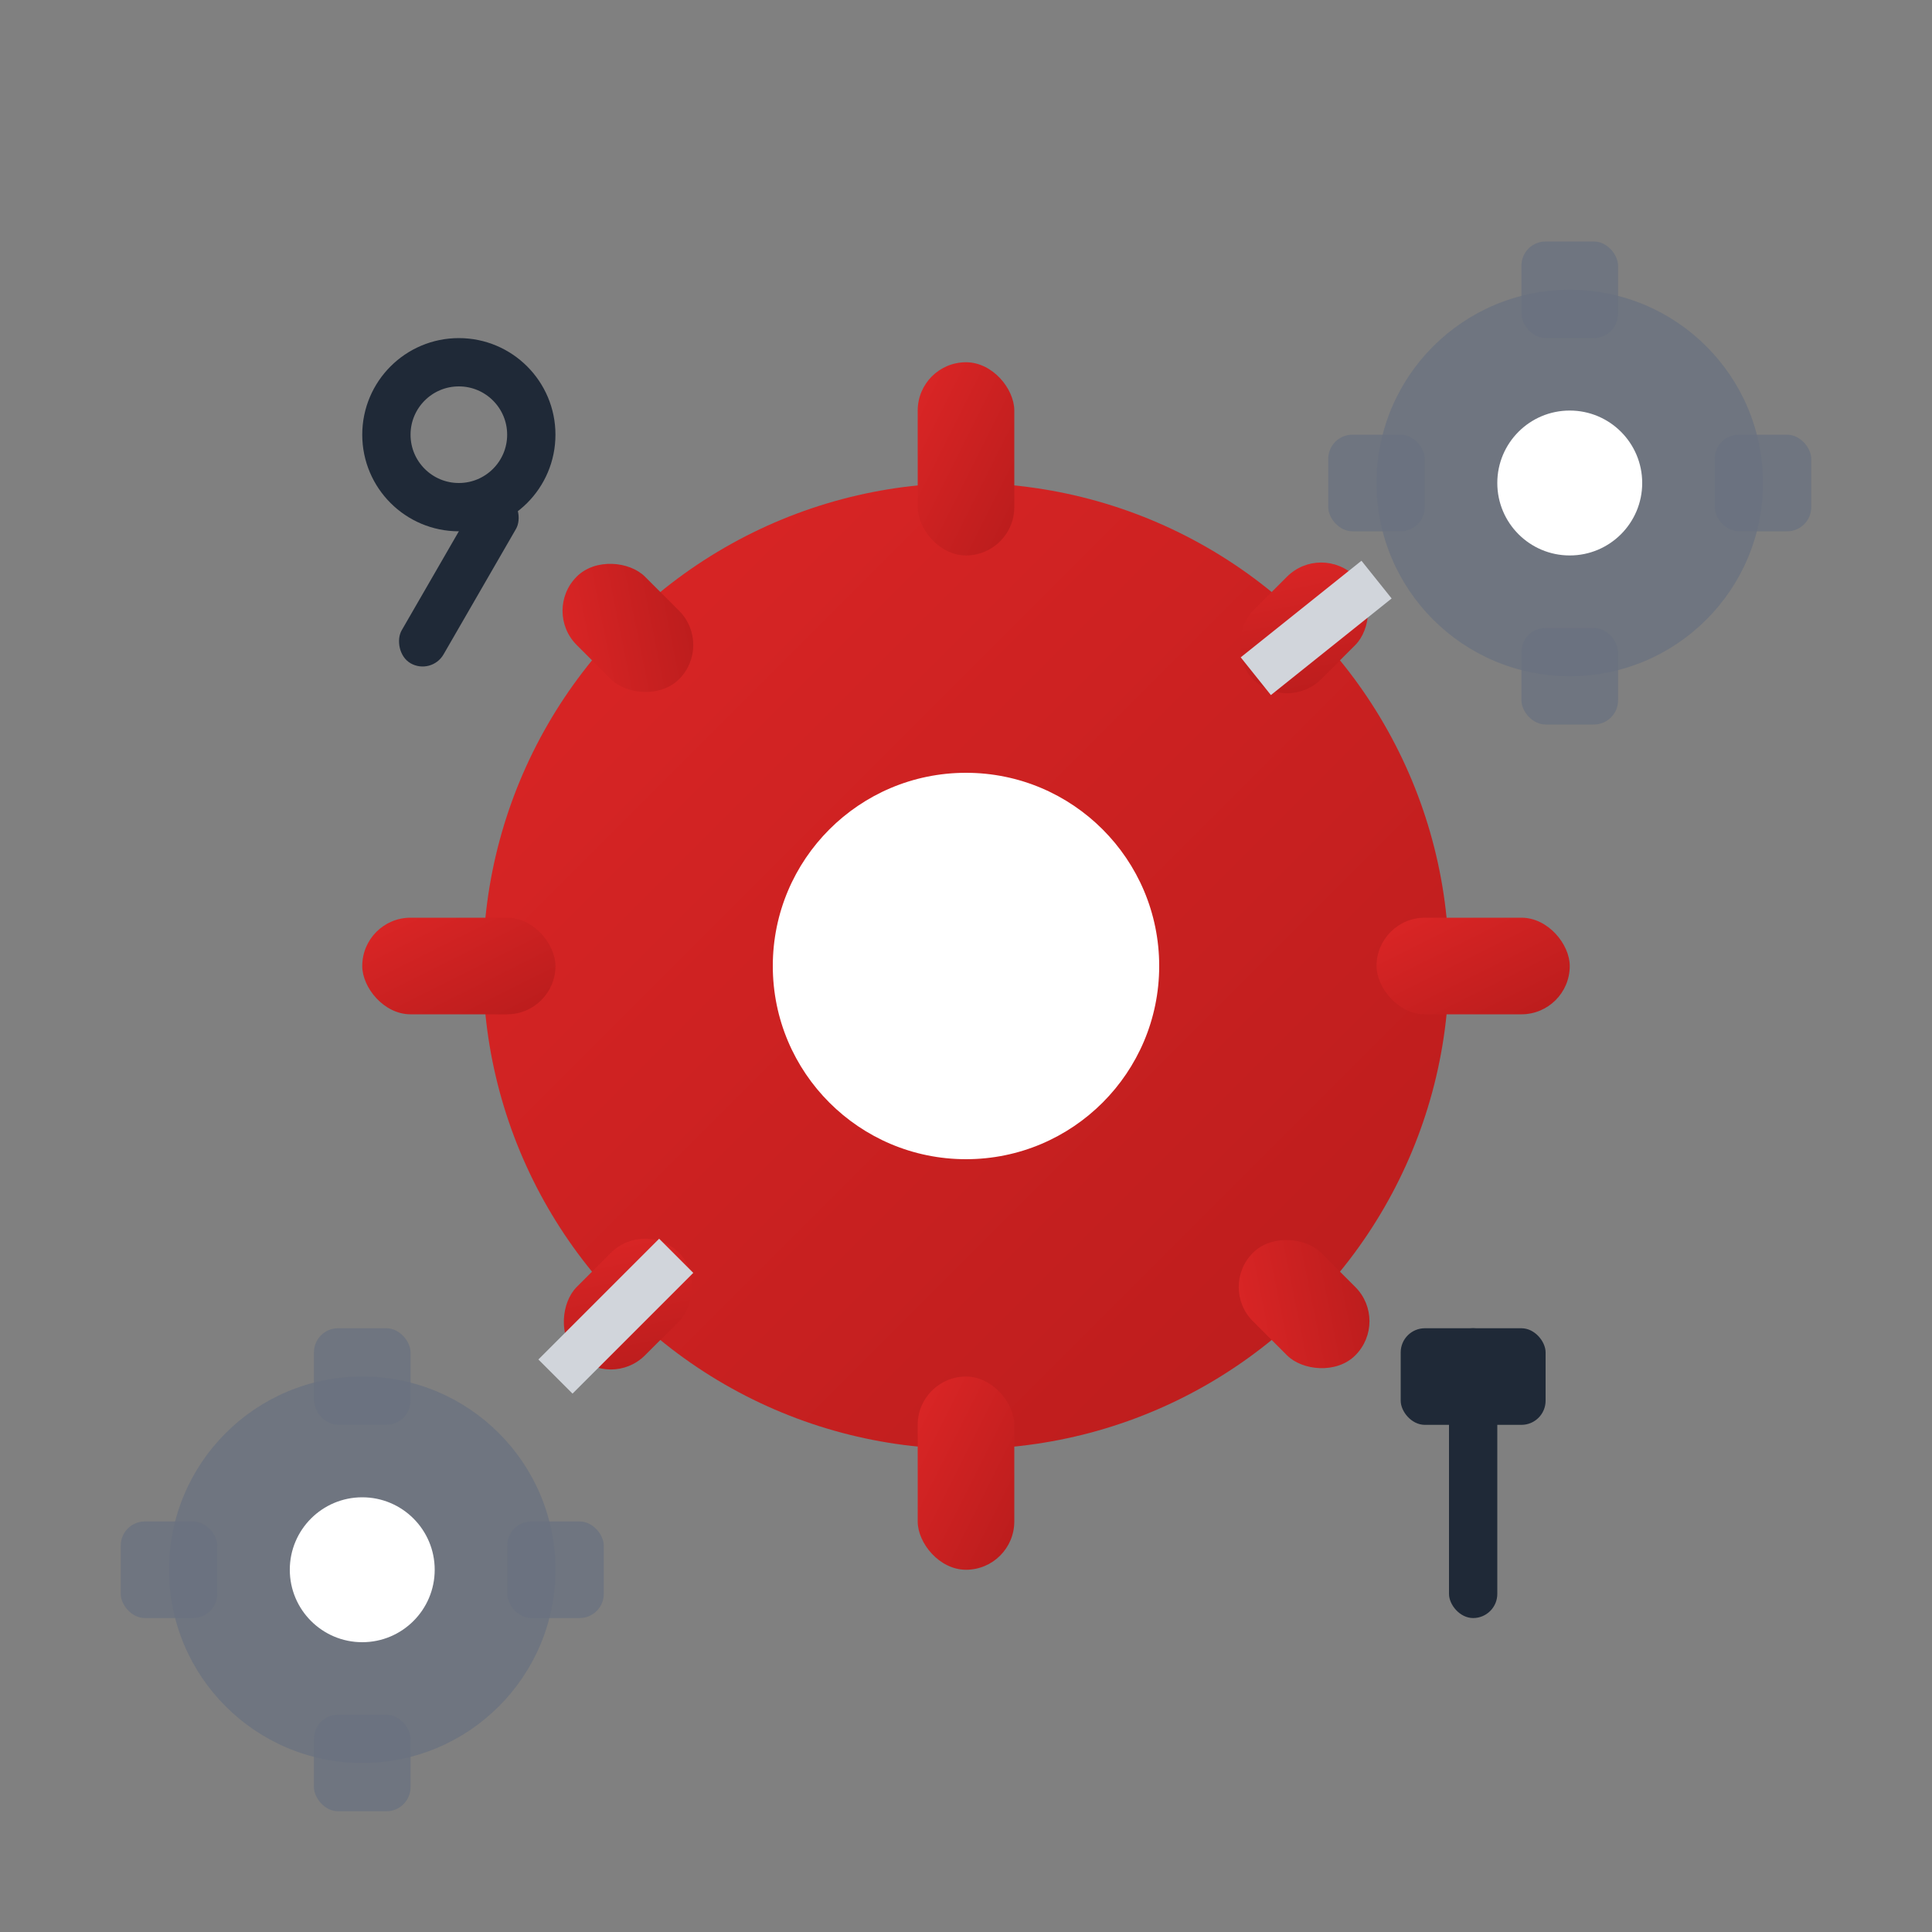
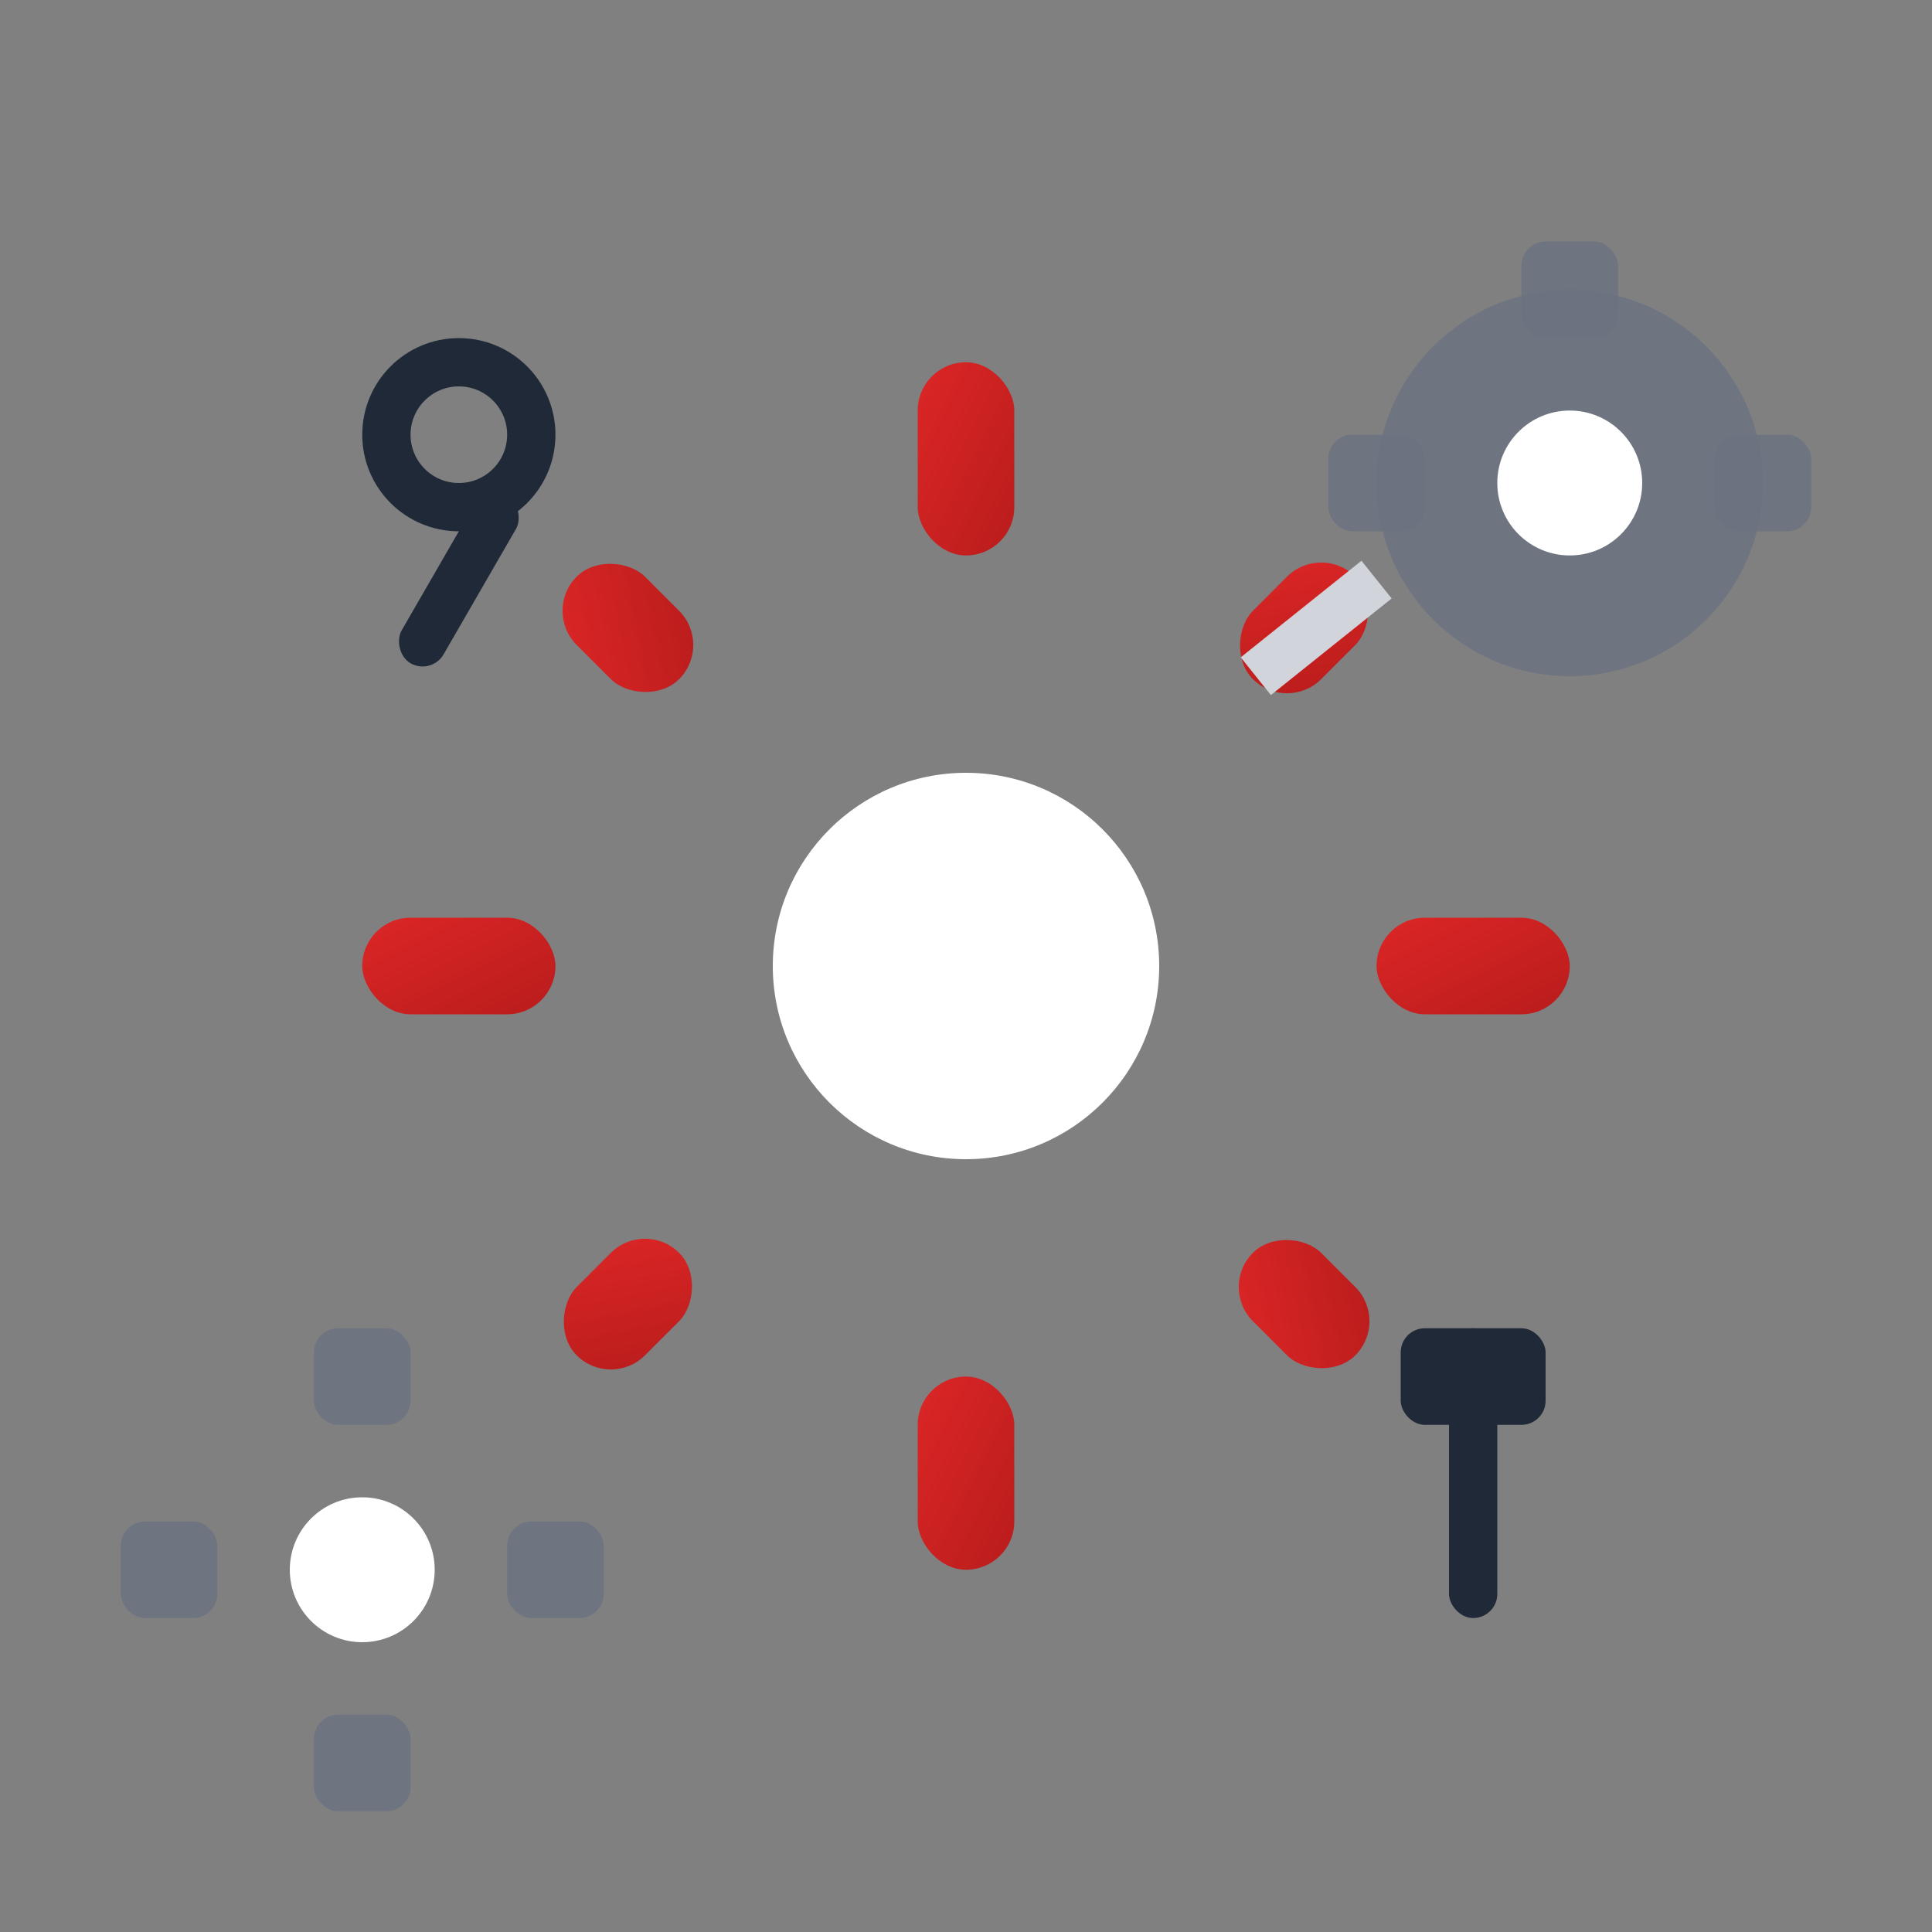
<svg xmlns="http://www.w3.org/2000/svg" width="80" height="80" viewBox="0 0 80 80" fill="none">
  <rect x="0" y="0" width="80" height="80" fill="#808080" stroke="none" />
  <defs>
    <linearGradient id="serviceGradient" x1="0%" y1="0%" x2="100%" y2="100%">
      <stop offset="0%" style="stop-color:#dc2626;stop-opacity:1" />
      <stop offset="100%" style="stop-color:#b91c1c;stop-opacity:1" />
    </linearGradient>
  </defs>
-   <circle cx="40" cy="40" r="20" fill="url(#serviceGradient)" />
  <circle cx="40" cy="40" r="8" fill="white" />
  <rect x="38" y="15" width="4" height="8" fill="url(#serviceGradient)" rx="2" />
  <rect x="38" y="57" width="4" height="8" fill="url(#serviceGradient)" rx="2" />
  <rect x="15" y="38" width="8" height="4" fill="url(#serviceGradient)" rx="2" />
  <rect x="57" y="38" width="8" height="4" fill="url(#serviceGradient)" rx="2" />
  <rect x="52" y="23" width="4" height="6" fill="url(#serviceGradient)" rx="2" transform="rotate(45 54 26)" />
  <rect x="24" y="51" width="4" height="6" fill="url(#serviceGradient)" rx="2" transform="rotate(45 26 54)" />
  <rect x="24" y="23" width="4" height="6" fill="url(#serviceGradient)" rx="2" transform="rotate(-45 26 26)" />
  <rect x="52" y="51" width="4" height="6" fill="url(#serviceGradient)" rx="2" transform="rotate(-45 54 54)" />
  <circle cx="65" cy="20" r="8" fill="#6b7280" opacity="0.8" />
  <circle cx="65" cy="20" r="3" fill="white" />
  <rect x="63" y="10" width="4" height="4" fill="#6b7280" opacity="0.8" rx="1" />
-   <rect x="63" y="26" width="4" height="4" fill="#6b7280" opacity="0.8" rx="1" />
  <rect x="55" y="18" width="4" height="4" fill="#6b7280" opacity="0.8" rx="1" />
  <rect x="71" y="18" width="4" height="4" fill="#6b7280" opacity="0.8" rx="1" />
-   <circle cx="15" cy="65" r="8" fill="#6b7280" opacity="0.8" />
  <circle cx="15" cy="65" r="3" fill="white" />
  <rect x="13" y="55" width="4" height="4" fill="#6b7280" opacity="0.8" rx="1" />
  <rect x="13" y="71" width="4" height="4" fill="#6b7280" opacity="0.8" rx="1" />
  <rect x="5" y="63" width="4" height="4" fill="#6b7280" opacity="0.8" rx="1" />
  <rect x="21" y="63" width="4" height="4" fill="#6b7280" opacity="0.8" rx="1" />
  <rect x="60" y="55" width="2" height="12" fill="#1f2937" rx="1" />
  <rect x="58" y="55" width="6" height="4" fill="#1f2937" rx="1" />
  <rect x="18" y="20" width="2" height="8" fill="#1f2937" rx="1" transform="rotate(30 19 24)" />
  <circle cx="19" cy="18" r="3" fill="none" stroke="#1f2937" stroke-width="2" />
  <line x1="52" y1="28" x2="57" y2="24" stroke="#d1d5db" stroke-width="2" />
-   <line x1="28" y1="52" x2="23" y2="57" stroke="#d1d5db" stroke-width="2" />
</svg>